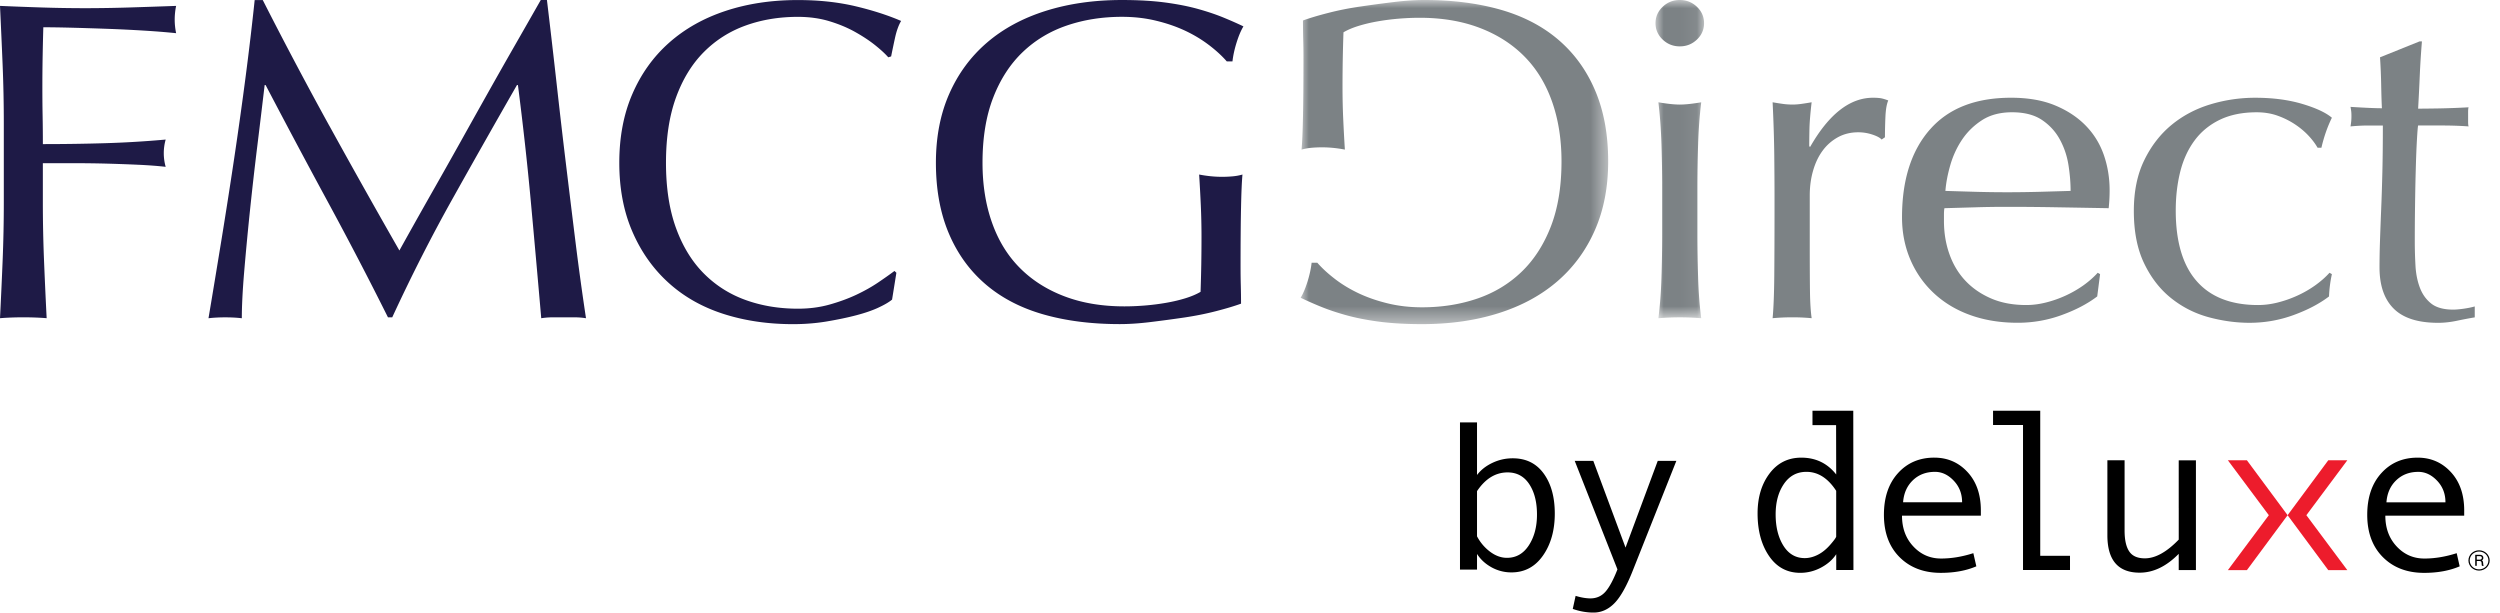
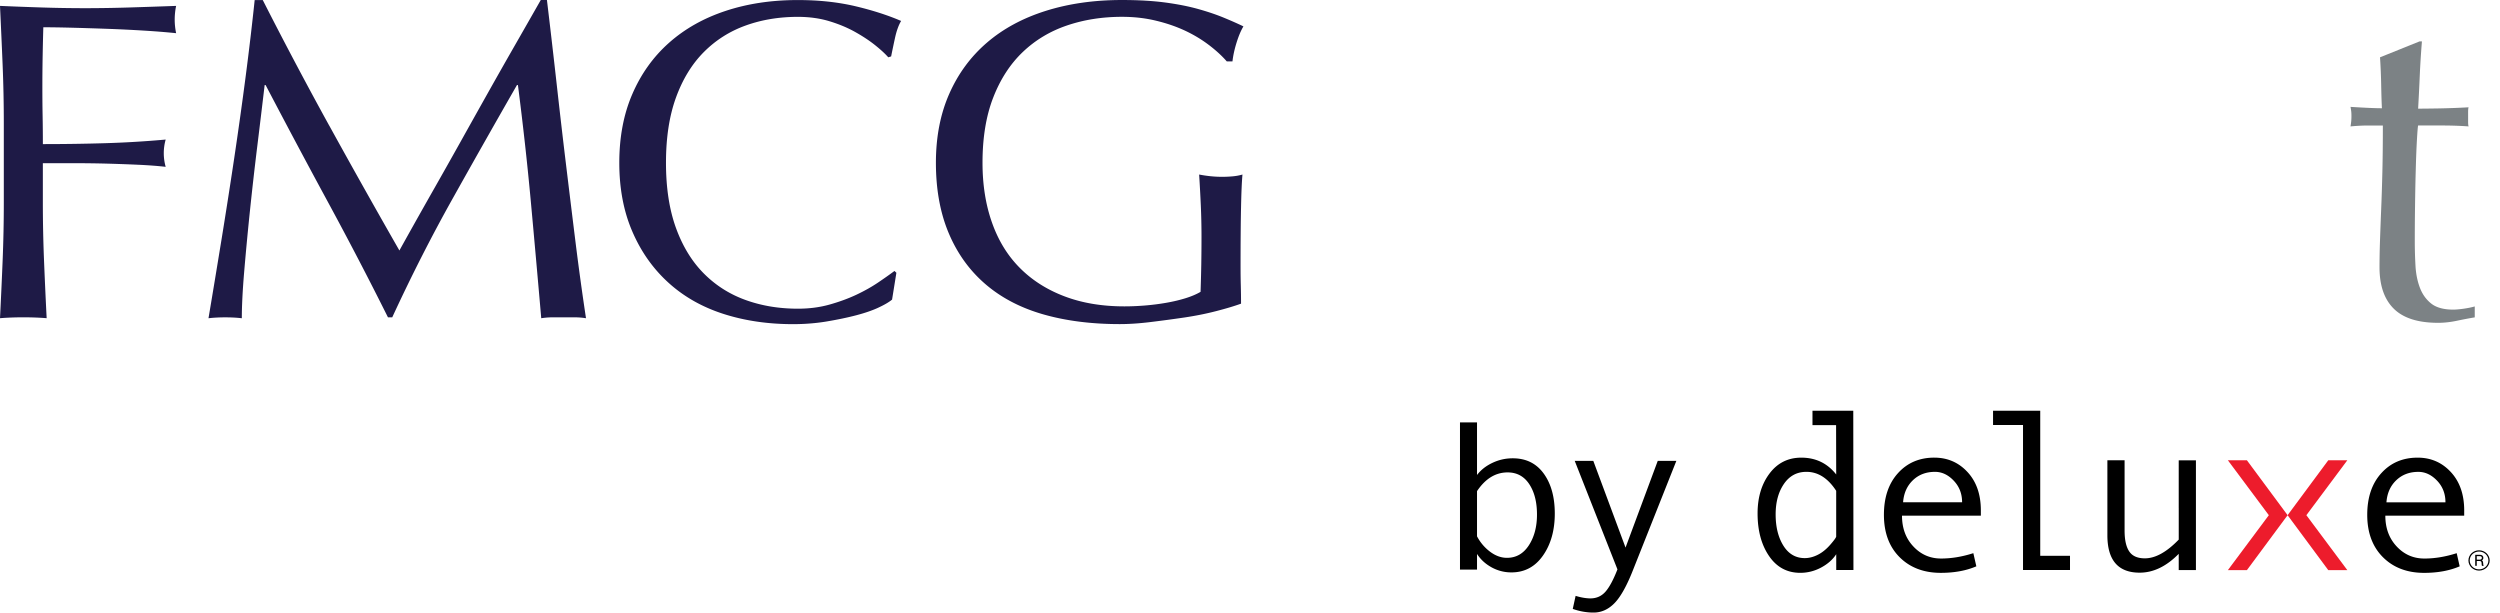
<svg xmlns="http://www.w3.org/2000/svg" xmlns:xlink="http://www.w3.org/1999/xlink" width="151" height="37">
  <defs>
-     <path id="a" d="M0 0h2.932v19.219H0z" />
-     <path id="c" d="M0 0h18.575v19.577H0z" />
+     <path id="a" d="M0 0h2.932H0z" />
  </defs>
  <g fill="none" fill-rule="evenodd">
    <path fill="#1E1A46" d="M.158 3.913A546.298 546.298 0 000 .356C.863.394 1.72.426 2.573.453a80.689 80.689 0 002.573.041c.863 0 1.735-.014 2.617-.041a533.101 533.101 0 002.875-.097 4.062 4.062 0 00-.086.825c0 .274.029.549.086.824-.517-.055-1.141-.106-1.868-.152a86.463 86.463 0 00-2.229-.11 239.318 239.318 0 00-2.185-.069c-.7-.018-1.279-.027-1.739-.027a149.54 149.54 0 00-.043 1.839 105.075 105.075 0 00-.015 1.758c0 .641.005 1.23.015 1.771.01.54.015 1.103.015 1.689 1.265 0 2.515-.018 3.752-.055a60.196 60.196 0 003.666-.22c-.078.275-.115.549-.115.823 0 .276.037.55.115.825-.479-.055-1.021-.096-1.625-.124a106.051 106.051 0 00-1.884-.069 72.507 72.507 0 00-1.984-.027H2.588v2.334c0 1.208.024 2.398.072 3.569.048 1.171.1 2.325.158 3.459-.441-.036-.911-.053-1.409-.053s-.968.018-1.409.053c.058-1.133.11-2.288.158-3.459a86.902 86.902 0 00.072-3.569V7.469c0-1.209-.024-2.394-.072-3.556m19.725 3.666a529.894 529.894 0 004.241 7.551c.192-.347.47-.846.834-1.496.363-.649.785-1.396 1.264-2.239.478-.842.992-1.752 1.539-2.731a1142.663 1142.663 0 011.667-2.979 391.539 391.539 0 011.682-2.966c.555-.969 1.073-1.876 1.552-2.717h.373c.211 1.756.407 3.455.59 5.093.183 1.638.369 3.249.561 4.832.192 1.584.383 3.148.575 4.695.192 1.547.403 3.08.633 4.599a4.302 4.302 0 00-.676-.054h-1.351c-.221 0-.446.018-.676.054-.211-2.434-.422-4.795-.632-7.083-.211-2.288-.471-4.622-.776-7.002h-.058a731.276 731.276 0 00-3.896 6.878c-1.275 2.278-2.488 4.663-3.638 7.153h-.258a229.02 229.02 0 00-3.609-6.933 547.08 547.08 0 01-3.781-7.097h-.058a873.813 873.813 0 01-.445 3.692 216.239 216.239 0 00-.446 3.927 192.14 192.14 0 00-.345 3.652c-.096 1.145-.143 2.082-.143 2.814-.307-.037-.643-.054-1.006-.054-.364 0-.701.018-1.007.054.25-1.482.508-3.048.777-4.695a392.449 392.449 0 00.776-4.969c.249-1.665.479-3.308.69-4.928.211-1.621.393-3.163.546-4.627h.489a261.612 261.612 0 004.011 7.578m33.18 10.997c-.374.174-.824.328-1.351.466-.528.138-1.117.261-1.769.371-.652.11-1.333.164-2.042.164-1.514 0-2.913-.205-4.197-.617-1.285-.412-2.392-1.039-3.321-1.881-.931-.842-1.659-1.871-2.185-3.088-.528-1.218-.791-2.604-.791-4.16 0-1.556.263-2.943.791-4.16.527-1.217 1.265-2.247 2.214-3.089.949-.842 2.085-1.484 3.407-1.922 1.323-.439 2.78-.659 4.37-.659 1.266 0 2.42.124 3.466.37 1.044.248 1.969.545 2.774.892-.153.257-.278.604-.373 1.043-.096.44-.172.806-.23 1.099l-.172.054c-.193-.22-.461-.466-.806-.741-.345-.274-.748-.539-1.208-.796-.46-.256-.978-.472-1.552-.645-.575-.174-1.208-.261-1.898-.261-1.13 0-2.18.174-3.147.522-.969.348-1.812.884-2.531 1.606-.718.723-1.279 1.638-1.681 2.745-.403 1.107-.604 2.422-.604 3.941 0 1.519.202 2.832.604 3.939.402 1.108.963 2.024 1.681 2.746.719.723 1.562 1.258 2.531 1.606.967.348 2.017.522 3.147.522.691 0 1.327-.083 1.913-.248.584-.164 1.121-.36 1.611-.589.488-.23.928-.476 1.321-.741.393-.266.724-.5.992-.701l.116.11-.26 1.619c-.173.147-.446.308-.819.481M73.017 2.718c-.432-.329-.911-.617-1.438-.865-.528-.247-1.112-.448-1.755-.603-.642-.156-1.327-.234-2.055-.234-1.189 0-2.295.174-3.321.522-1.026.348-1.917.884-2.674 1.606-.757.723-1.351 1.638-1.782 2.745-.431 1.107-.648 2.422-.648 3.941 0 1.336.192 2.545.576 3.624.382 1.08.943 1.991 1.682 2.732.737.741 1.638 1.314 2.702 1.716 1.064.403 2.267.603 3.609.603.402 0 .823-.018 1.265-.054.441-.037.868-.092 1.279-.165.413-.072.796-.164 1.151-.274.354-.11.656-.238.906-.385a102.441 102.441 0 00.043-1.648c.009-.549.014-1.107.014-1.675 0-.64-.014-1.281-.043-1.923a96.272 96.272 0 00-.1-1.839c.478.092.938.138 1.381.138.21 0 .42-.009.632-.028a3.116 3.116 0 00.604-.11c-.039.421-.068 1.085-.086 1.991-.02.905-.029 2.1-.029 3.583 0 .367.004.738.014 1.113.01.375.015.746.015 1.112-.403.146-.906.297-1.509.452-.604.157-1.247.285-1.927.386a84.512 84.512 0 01-2.042.274c-.68.083-1.298.123-1.854.123-1.707 0-3.244-.197-4.615-.589-1.371-.394-2.535-1.002-3.493-1.826-.959-.825-1.697-1.849-2.215-3.076-.517-1.226-.775-2.644-.775-4.255 0-1.556.268-2.943.805-4.16.535-1.217 1.294-2.247 2.271-3.089.978-.842 2.162-1.484 3.551-1.922 1.39-.439 2.928-.659 4.615-.659.978 0 1.845.05 2.603.15.756.101 1.427.234 2.012.399.585.164 1.097.339 1.539.522.44.182.833.356 1.178.522-.153.255-.292.586-.417.988-.125.403-.206.778-.245 1.126h-.345c-.287-.33-.646-.66-1.078-.989" />
    <g transform="translate(99.993)">
      <mask id="b" fill="#fff">
        <use xlink:href="#a" />
      </mask>
      <path fill="#7C8285" d="M.36 8.718C.331 7.811.268 6.965.173 6.179c.536.091.967.137 1.293.137.326 0 .758-.046 1.295-.137-.096.786-.159 1.633-.188 2.539a82.775 82.775 0 00-.043 2.595v2.856c0 .824.015 1.689.043 2.595.029.906.091 1.726.188 2.457a16.07 16.07 0 00-1.295-.053c-.42 0-.853.018-1.293.053.095-.731.158-1.55.187-2.457a82.682 82.682 0 00.043-2.595v-2.856c0-.823-.015-1.688-.043-2.594M.431.412C.719.137 1.065 0 1.466 0c.403 0 .748.137 1.037.412.287.275.429.604.429.989 0 .384-.142.713-.429.988-.289.275-.634.412-1.037.412-.401 0-.747-.137-1.035-.412C.144 2.114 0 1.785 0 1.401c0-.385.144-.714.431-.989" mask="url(#b)" />
    </g>
    <path fill="#7C8285" d="M146.285 2.499a52.65 52.65 0 00-.13 2.046c-.028.669-.062 1.342-.1 2.018.211 0 .604-.004 1.179-.013a47.479 47.479 0 001.869-.069c-.02.055-.029.156-.029.302v.577c0 .128.01.22.029.275a19.534 19.534 0 00-.776-.041 22.683 22.683 0 00-.863-.014h-1.409c-.02.073-.043.367-.073.878-.029.513-.053 1.121-.071 1.826a135.139 135.139 0 00-.043 2.211 146.244 146.244 0 00-.015 2.059c0 .513.015 1.017.043 1.511.029.493.12.938.273 1.332.152.393.383.708.689.947.307.238.749.357 1.323.357.153 0 .36-.018.619-.054.258-.037.483-.083.675-.138v.66c-.325.053-.686.123-1.079.205-.393.083-.771.124-1.135.124-1.208 0-2.1-.283-2.675-.851-.575-.568-.863-1.401-.863-2.499 0-.494.01-1.03.029-1.606.02-.576.043-1.209.071-1.895.029-.687.053-1.446.073-2.279.02-.833.029-1.762.029-2.787h-.921c-.152 0-.315.004-.487.014-.173.009-.356.022-.546.041a5.136 5.136 0 00.043-.317 3.255 3.255 0 00.013-.315c0-.091-.003-.183-.013-.274a3.326 3.326 0 00-.043-.275c.863.055 1.494.083 1.897.083-.02-.366-.033-.824-.044-1.373a34.714 34.714 0 00-.071-1.703l2.387-.961h.143z" />
    <g transform="translate(78.559)">
      <mask id="d" fill="#fff">
        <use xlink:href="#c" />
      </mask>
-       <path fill="#7C8285" d="M2.085 16.86c.431.329.911.617 1.438.865.527.247 1.111.448 1.753.603.643.156 1.328.234 2.055.234 1.19 0 2.296-.174 3.321-.522 1.027-.348 1.918-.884 2.675-1.606.757-.723 1.351-1.638 1.782-2.745.431-1.107.647-2.421.647-3.94 0-1.337-.193-2.546-.576-3.625-.383-1.08-.943-1.991-1.682-2.732-.737-.741-1.639-1.314-2.702-1.716-1.064-.403-2.267-.603-3.608-.603-.403 0-.824.018-1.266.054-.44.037-.868.092-1.279.165-.413.072-.795.164-1.151.274-.354.11-.656.238-.905.385a102.445 102.445 0 00-.044 1.648 93.702 93.702 0 00-.014 1.675c0 .64.014 1.281.043 1.923.029.64.062 1.253.1 1.839-.479-.092-.939-.137-1.38-.137-.211 0-.421.009-.633.027a3.143 3.143 0 00-.604.11c.038-.421.067-1.085.086-1.991.02-.905.029-2.1.029-3.583 0-.367-.005-.738-.016-1.112a47.374 47.374 0 01-.014-1.113c.403-.146.906-.297 1.51-.452C2.257.627 2.9.498 3.58.399a79.489 79.489 0 012.042-.275C6.302.041 6.92 0 7.476 0c1.707 0 3.244.198 4.614.59 1.372.394 2.536 1.003 3.493 1.826.959.825 1.697 1.849 2.215 3.076.518 1.226.777 2.644.777 4.256 0 1.555-.269 2.943-.806 4.16-.535 1.217-1.294 2.247-2.271 3.089-.978.842-2.162 1.484-3.552 1.922-1.389.439-2.927.659-4.615.659-.978 0-1.843-.05-2.601-.15-.758-.101-1.428-.234-2.013-.399-.585-.164-1.097-.339-1.539-.522A23.901 23.901 0 010 17.985c.154-.255.293-.586.418-.988.125-.403.206-.778.245-1.126h.345c.288.33.647.66 1.078.989" mask="url(#d)" />
    </g>
    <path fill="#000" d="M89.212 29.666v2.728c.195.37.456.679.785.927.33.248.671.372 1.023.372.554 0 .995-.252 1.323-.756.327-.504.491-1.123.491-1.859 0-.756-.157-1.369-.469-1.839-.312-.471-.748-.706-1.306-.706-.726 0-1.342.377-1.848 1.133zm0-.977c.229-.302.538-.546.927-.731.388-.185.799-.277 1.23-.277.801 0 1.424.306 1.87.92.446.613.67 1.419.67 2.419 0 1.012-.238 1.858-.713 2.535-.474.679-1.11 1.018-1.906 1.018a2.46 2.46 0 01-1.198-.306c-.371-.204-.664-.473-.88-.809v.944h-1.029v-8.89h1.029v3.175zm12.039-.85l-2.607 6.565c-.378.966-.753 1.64-1.124 2.022-.371.382-.796.573-1.27.573-.423 0-.841-.074-1.255-.221l.172-.787c.334.1.634.152.898.152.368 0 .673-.138.91-.41.238-.273.477-.721.719-1.343l-2.58-6.552h1.122l1.947 5.236 1.945-5.236h1.122zm9.656 4.56c0 .06-.118.225-.353.496-.236.271-.486.476-.753.611-.266.135-.531.204-.793.204-.546 0-.976-.25-1.289-.748-.312-.498-.47-1.129-.47-1.892 0-.742.167-1.356.501-1.842.332-.485.785-.729 1.358-.729.702 0 1.301.383 1.798 1.146v2.754zm-1.433-7.591v.869h1.426l.007 2.982c-.532-.678-1.237-1.017-2.111-1.017-.795 0-1.434.319-1.915.957-.482.638-.723 1.442-.723 2.413 0 1.039.231 1.896.694 2.573.462.676 1.09 1.014 1.885 1.014.439 0 .859-.106 1.256-.317.398-.212.703-.481.916-.808v.954h1.039l-.01-9.62h-2.461zm5.473 5.53c.04-.546.237-.99.59-1.329.353-.34.799-.509 1.335-.509.418 0 .795.177 1.132.532.338.354.507.789.507 1.306h-3.564zm1.885-2.697c-.897 0-1.628.312-2.194.938-.566.625-.849 1.464-.849 2.516 0 1.072.314 1.925.945 2.557.631.631 1.461.948 2.492.948.817 0 1.531-.131 2.145-.394l-.181-.795c-.669.216-1.321.324-1.951.324-.662 0-1.22-.244-1.675-.732-.456-.487-.683-1.105-.683-1.857h4.763v-.311c0-.967-.268-1.741-.806-2.322-.537-.581-1.206-.871-2.006-.871zM120.38 24.809v.859h1.81v8.761h2.838v-.858h-1.798v-8.762zM131.596 30.686v1.906c-.729.753-1.41 1.132-2.046 1.132-.444 0-.758-.139-.944-.417-.188-.278-.281-.698-.281-1.262v-4.244h-1.039v4.529c0 1.506.65 2.259 1.951 2.259.826 0 1.612-.379 2.358-1.138v.98h1.039v-6.629h-1.039v2.885zm12.545-.347c.04-.546.236-.99.59-1.329.353-.34.799-.509 1.336-.509.417 0 .794.177 1.132.532.338.354.506.789.506 1.306h-3.564zm4.697.496c0-.967-.269-1.741-.807-2.322-.537-.581-1.206-.871-2.006-.871-.897 0-1.627.312-2.194.938-.566.625-.85 1.464-.85 2.516 0 1.072.316 1.925.946 2.557.631.631 1.46.948 2.492.948.817 0 1.531-.131 2.145-.394l-.18-.795c-.671.216-1.322.324-1.952.324-.662 0-1.219-.244-1.675-.732-.455-.487-.683-1.105-.683-1.857h4.763v-.311z" />
    <path fill="#ED1C2C" d="M134.564 27.801l2.473 3.317-2.473 3.317h1.15l2.457-3.317-2.457-3.317zM141.778 27.801l-2.473 3.317 2.473 3.317h-1.151l-2.456-3.317 2.456-3.317z" />
    <path fill="#000" d="M149.776 33.804c.075 0 .129-.039.129-.106 0-.074-.049-.107-.129-.107h-.18v.213h.18zm.113.226c-.007-.086-.011-.145-.128-.145h-.165v.291h-.093v-.665l.285-.002c.129 0 .207.074.207.185 0 .069-.04.128-.093.153.059.025.074.081.079.158.009.103.01.133.033.173h-.105c-.016-.035-.016-.068-.02-.146zm.411-.178c0-.299-.252-.539-.566-.539-.311 0-.563.239-.563.539 0 .297.252.538.563.538.315 0 .566-.24.566-.538zm-1.207 0c0-.339.287-.614.641-.614.355 0 .643.275.643.614 0 .337-.288.612-.643.612-.354 0-.641-.275-.641-.612z" />
-     <path fill="#7C8285" d="M113.09 8.128a2.686 2.686 0 00-.848-.138c-.46 0-.873.101-1.237.302-.363.202-.672.471-.92.811-.25.339-.441.741-.575 1.208-.135.465-.201.965-.201 1.496v3.02c0 1.227.005 2.165.014 2.814.01.65.043 1.177.101 1.578a12.403 12.403 0 00-1.15-.054c-.423 0-.824.019-1.208.054.058-.622.09-1.468.1-2.539.009-1.071.015-2.384.015-3.94v-.879c0-.713-.006-1.538-.015-2.471-.01-.934-.042-2.004-.1-3.213.21.038.412.069.603.096.191.028.393.042.604.042.172 0 .354-.014.546-.042.191-.027.392-.058.603-.096-.077.66-.12 1.18-.13 1.565a47.963 47.963 0 00-.014 1.098l.057.028c1.131-1.977 2.397-2.965 3.797-2.965.171 0 .32.009.445.026.124.02.282.066.474.138-.096.22-.153.554-.172 1.002a28.052 28.052 0 00-.028 1.222l-.201.138c-.096-.111-.285-.21-.561-.302m6.642-.879c-.489.312-.891.701-1.208 1.166-.317.467-.555.981-.719 1.538-.162.559-.263 1.085-.302 1.579.595.018 1.212.037 1.855.055a67.793 67.793 0 001.883.026c.634 0 1.275-.009 1.926-.026.652-.019 1.285-.037 1.898-.055 0-.494-.043-1.015-.129-1.565-.086-.549-.259-1.061-.519-1.538-.258-.476-.617-.869-1.077-1.18-.461-.31-1.064-.467-1.812-.467-.709 0-1.308.157-1.797.467m-3.163.577c1.121-1.282 2.755-1.922 4.902-1.922 1.016 0 1.893.15 2.631.452.737.302 1.356.705 1.854 1.208.499.504.868 1.095 1.108 1.772.239.677.359 1.401.359 2.169 0 .183-.005.362-.014.535a11.837 11.837 0 01-.043.536c-1.036-.018-2.061-.037-3.077-.054a166.507 166.507 0 00-3.075-.028c-.634 0-1.261.009-1.885.028-.622.018-1.25.037-1.883.054-.02.092-.029.229-.029.413v.356c0 .715.109 1.382.33 2.005.221.622.541 1.157.964 1.606.42.448.938.805 1.552 1.071.613.266 1.323.398 2.128.398.383 0 .775-.05 1.179-.151a6.815 6.815 0 001.179-.412 6.632 6.632 0 001.079-.617c.334-.238.627-.494.876-.769l.143.083-.173 1.345c-.576.44-1.289.815-2.142 1.125-.853.312-1.739.467-2.659.467-1.036 0-1.98-.151-2.833-.453-.854-.301-1.592-.741-2.215-1.317-.622-.576-1.101-1.258-1.438-2.046-.335-.787-.503-1.638-.503-2.554 0-2.252.561-4.018 1.682-5.299m12.954 1.84c.42-.86.972-1.57 1.653-2.129.68-.557 1.46-.969 2.342-1.235a9.325 9.325 0 012.703-.398c1.054 0 1.999.123 2.833.37.833.248 1.433.527 1.797.837a7.926 7.926 0 00-.36.865 9.113 9.113 0 00-.273.948h-.231c-.134-.237-.315-.48-.545-.727-.231-.247-.503-.477-.818-.686a4.853 4.853 0 00-1.05-.522c-.384-.138-.805-.207-1.265-.207-.863 0-1.607.152-2.229.453-.623.302-1.131.72-1.523 1.251-.393.53-.682 1.157-.864 1.879-.181.723-.273 1.507-.273 2.349 0 1.885.422 3.308 1.266 4.268.843.962 2.079 1.442 3.708 1.442.384 0 .777-.05 1.18-.151a6.834 6.834 0 001.178-.412 6.444 6.444 0 001.079-.617c.335-.238.628-.494.876-.769l.144.083a7.753 7.753 0 00-.173 1.347c-.576.439-1.289.814-2.143 1.125-.852.311-1.738.467-2.659.467-.824 0-1.653-.116-2.487-.343-.833-.229-1.586-.614-2.257-1.153-.672-.539-1.212-1.24-1.624-2.101-.413-.86-.619-1.912-.619-3.157 0-1.191.21-2.214.634-3.075" />
  </g>
</svg>